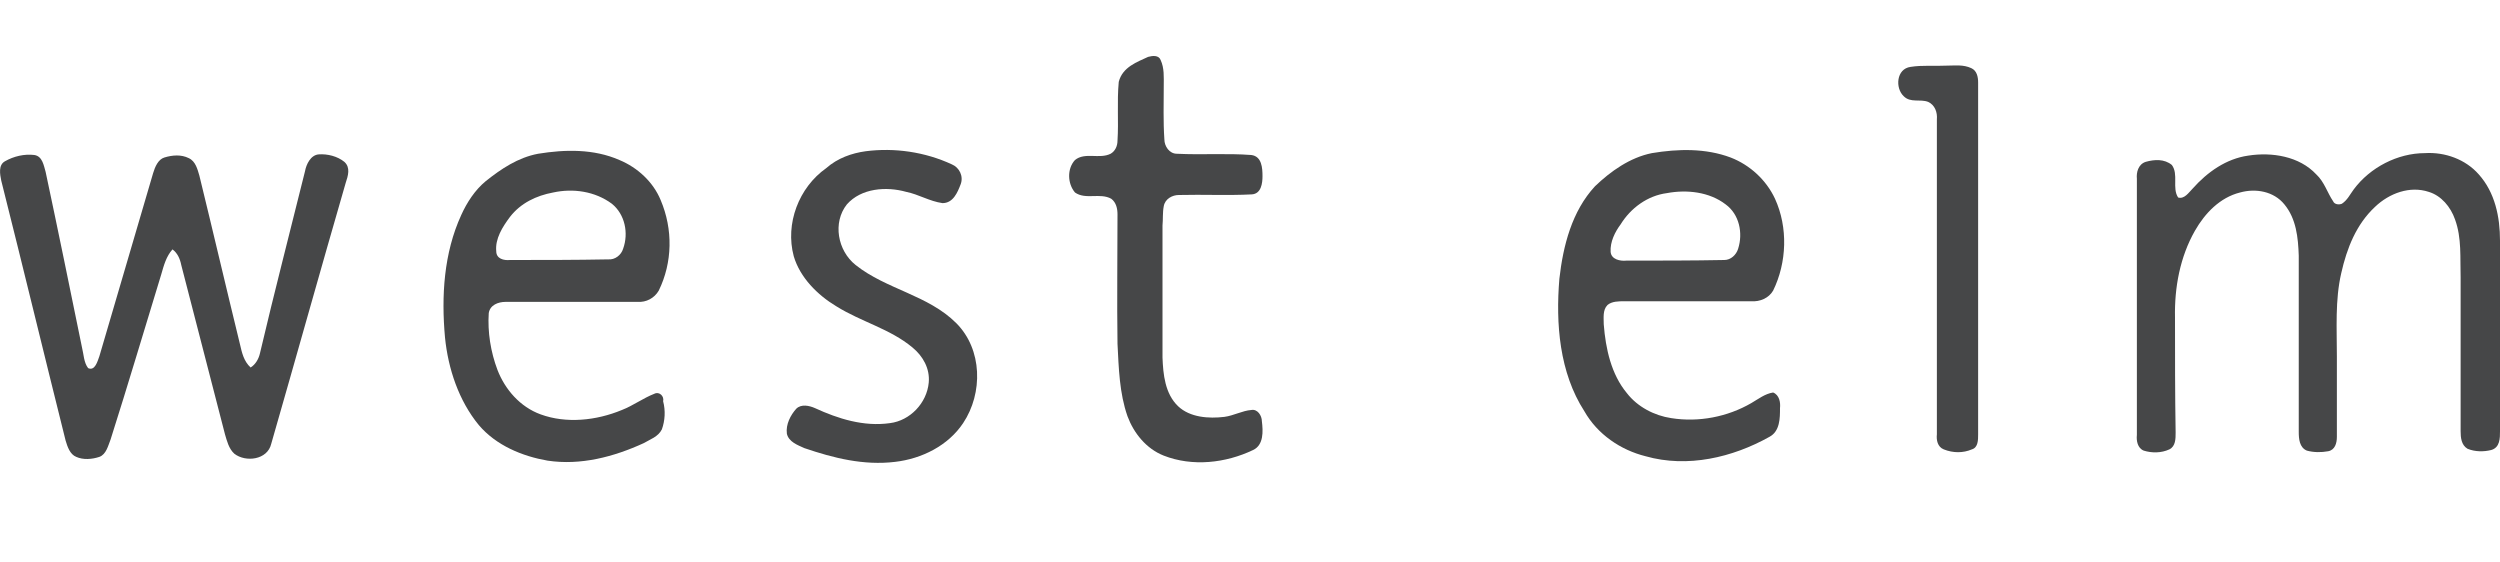
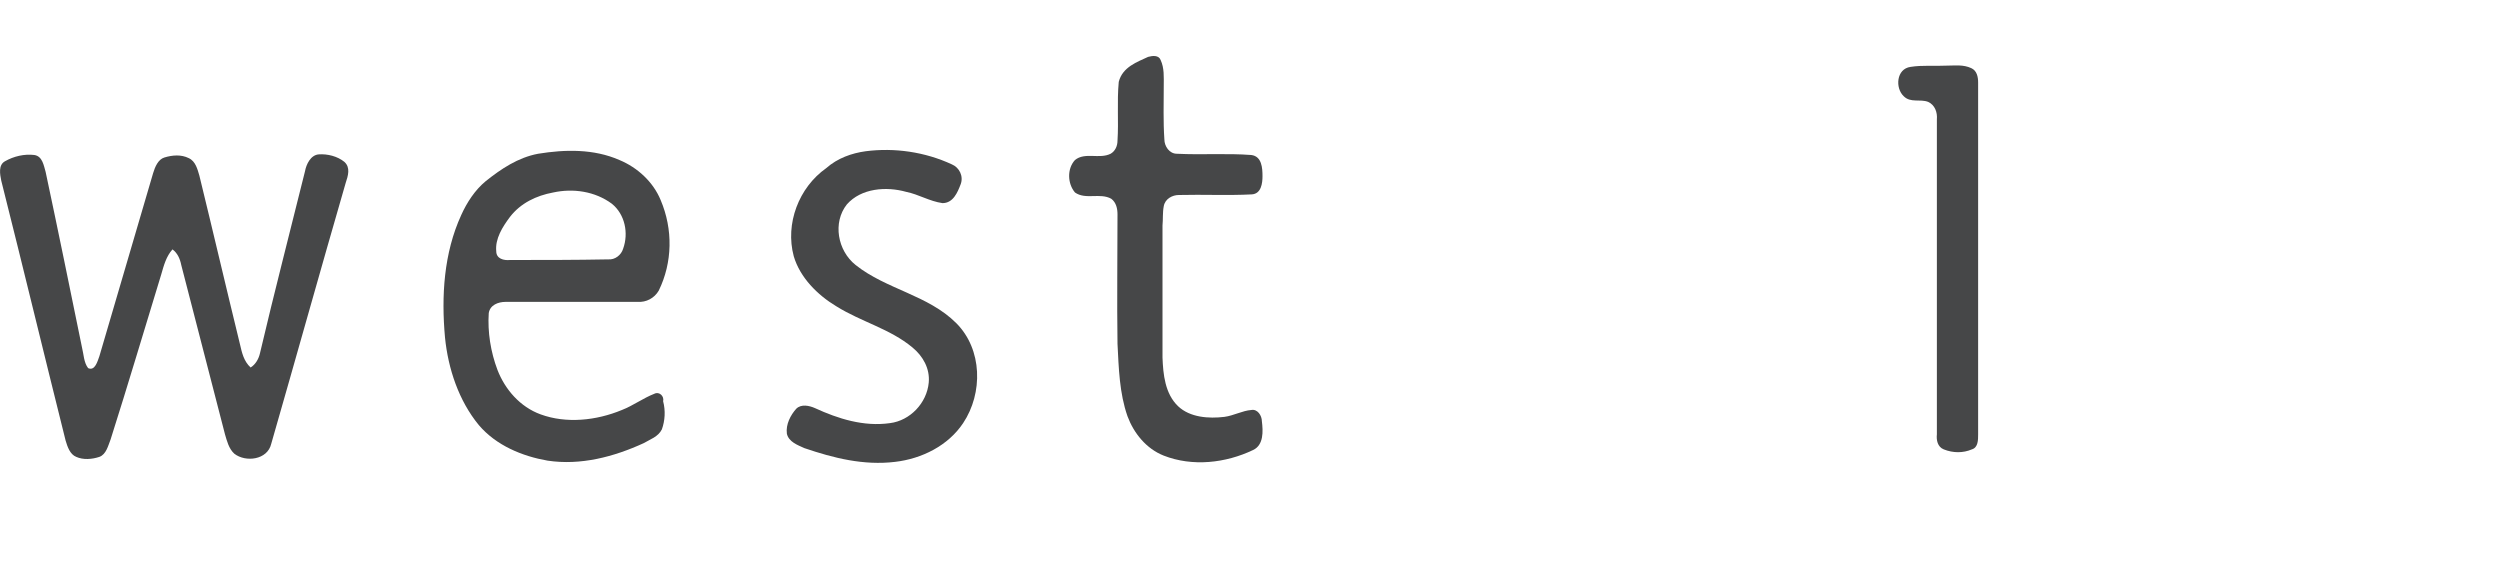
<svg xmlns="http://www.w3.org/2000/svg" version="1.1" id="Layer_1" x="0px" y="0px" viewBox="0 0 400 90" style="enable-background:new 0 0 400 90;" xml:space="preserve">
  <style type="text/css">
	.st0{fill:#464748;}
</style>
  <g id="surface1">
    <path class="st0" d="M183.7,9.1c0.7-0.2,1.7-0.3,2,0.5c0.6,1.3,0.5,2.7,0.5,4.1c0,2.9-0.1,5.7,0.1,8.6c0,1.1,0.8,2.3,2,2.3   c4,0.2,8-0.1,11.9,0.2c1.7,0.2,1.8,2.1,1.8,3.4c0,1.1-0.2,2.8-1.7,2.9c-3.8,0.2-7.8,0-11.7,0.1c-1,0-2.2,0.6-2.4,1.8   c-0.2,1-0.1,2.1-0.2,3.1c0,7,0,14.1,0,21.1c0.1,2.7,0.4,5.8,2.5,7.8c1.9,1.8,4.9,2,7.4,1.7c1.5-0.2,2.9-1,4.3-1.1   c1-0.2,1.7,0.9,1.7,1.8c0.2,1.6,0.3,3.8-1.4,4.6c-4.4,2.1-9.7,2.7-14.3,0.9c-2.8-1.1-4.8-3.6-5.8-6.3c-1.3-3.7-1.4-7.7-1.6-11.6   c-0.1-6.9,0-13.8,0-20.7c0-0.9-0.2-1.9-1-2.5c-1.8-1-4.1,0.2-5.8-1c-1.2-1.4-1.3-3.8,0-5.2c1.6-1.3,3.9-0.1,5.7-1   c0.7-0.4,1.1-1.2,1.1-2.1c0.2-3.1-0.1-6.2,0.2-9.4C179.6,10.7,182,9.9,183.7,9.1" />
    <path class="st0" d="M305.7,10.7c1.9-0.3,3.8-0.1,5.8-0.2c1.3,0,2.6-0.2,3.9,0.4c0.9,0.4,1.1,1.4,1.1,2.3c0,18.8,0,37.5,0,56.3   c0,0.9,0,2.1-1,2.4c-1.4,0.6-3,0.6-4.5,0c-1-0.4-1.2-1.5-1.1-2.4c0-16.8,0-33.6,0-50.4c0.1-1.1-0.3-2.3-1.4-2.8   c-1.3-0.5-2.8,0.2-3.9-0.9C303.2,14.1,303.4,11,305.7,10.7" />
-     <path class="st0" d="M259.3,35.9c1.6-2.6,4.3-4.6,7.4-5c3.2-0.6,6.8-0.2,9.4,1.8c2.2,1.6,2.8,4.6,2,7.1c-0.3,1-1.2,1.8-2.2,1.8   c-5.2,0.1-10.5,0.1-15.7,0.1c-1,0.1-2.4-0.2-2.5-1.4C257.6,38.7,258.4,37.1,259.3,35.9z M283.7,62.8c-1.3,0.2-2.3,1-3.5,1.7   c-3.8,2.2-8.4,3.1-12.8,2.4c-2.7-0.4-5.4-1.8-7.1-4c-2.5-3-3.4-7.1-3.7-11c0-1-0.2-2.3,0.6-3.1c0.7-0.6,1.8-0.6,2.7-0.6   c6.8,0,13.5,0,20.3,0c1.4,0.1,2.8-0.5,3.5-1.7c2.2-4.5,2.4-10.1,0.3-14.7c-1.4-3-4-5.4-7.1-6.6c-4-1.5-8.4-1.4-12.6-0.7   c-3.5,0.7-6.6,2.9-9.1,5.3c-3.7,4-5.1,9.5-5.7,14.8c-0.6,7.2,0,15,4,21.2c2.1,3.7,5.8,6.2,9.8,7.2c6.7,1.9,13.9,0.2,19.8-3.1   c1.7-0.9,1.7-3,1.7-4.6C284.9,64.4,284.7,63.2,283.7,62.8" />
    <path class="st0" d="M138.5,24.2c4.6-0.6,9.5,0.1,13.8,2.1c1.2,0.5,1.9,1.9,1.4,3.2s-1.2,3-2.9,3c-2.1-0.3-3.8-1.4-5.8-1.8   c-3.2-0.9-7.2-0.6-9.5,2c-2.3,2.9-1.5,7.4,1.4,9.7c4.9,3.9,11.6,4.8,16.1,9.3c4.2,4.2,4.3,11.2,1.1,16c-2.4,3.6-6.6,5.7-10.9,6.2   c-5,0.6-9.8-0.6-14.5-2.2c-1.1-0.5-2.5-1-2.8-2.3c-0.2-1.5,0.6-3,1.5-4c0.8-0.8,2.1-0.5,3-0.1c3.7,1.7,7.8,3,12,2.4   c3.2-0.4,5.9-3.2,6.2-6.5c0.2-2.2-0.9-4.2-2.6-5.6c-3.6-3-8.2-4.1-12.2-6.6c-3-1.8-5.8-4.6-6.8-8c-1.4-5.2,0.8-11,5.2-14.1   C134,25.3,136.3,24.5,138.5,24.2" />
    <path class="st0" d="M81.6,34.7c1.7-2.2,4.2-3.4,6.9-3.9c3.2-0.7,6.7-0.2,9.4,1.8c2.1,1.7,2.7,4.7,1.8,7.2c-0.3,1-1.3,1.8-2.4,1.7   c-5.2,0.1-10.4,0.1-15.7,0.1c-1,0.1-2.2-0.2-2.2-1.4C79.2,38.2,80.4,36.3,81.6,34.7z M104.7,63c-1.8,0.7-3.4,1.9-5.2,2.6   c-4.1,1.7-8.9,2.2-13,0.7c-3.3-1.2-5.7-4-6.9-7.1c-1.1-2.9-1.6-6.1-1.4-9.1c0.2-1.3,1.5-1.8,2.7-1.8c7,0,14.1,0,21.1,0   c1.4,0.1,2.7-0.6,3.4-1.8c2.2-4.5,2.3-9.8,0.3-14.5c-1.2-2.9-3.7-5.2-6.6-6.4c-4.1-1.8-8.7-1.7-13-1c-3.2,0.6-5.9,2.4-8.4,4.4   c-1.7,1.4-3,3.4-3.9,5.4c-2.8,6.1-3.2,13-2.6,19.6c0.5,5,2.2,10.1,5.4,14c2.8,3.3,7,5,11,5.7c5.3,0.8,10.6-0.6,15.4-2.8   c1-0.6,2.3-1,2.9-2.2c0.5-1.4,0.6-3,0.2-4.5C106.3,63.4,105.5,62.6,104.7,63" />
    <path class="st0" d="M0.8,25.8c1.4-0.8,3.1-1.2,4.7-1C6.8,25,7,26.5,7.3,27.5c2,9.4,3.9,18.7,5.8,28c0.3,1.2,0.3,2.5,1,3.4   c1.1,0.5,1.5-1.1,1.8-1.9c2.9-9.8,5.7-19.5,8.6-29.3c0.3-1,0.8-2.2,1.8-2.5c1.3-0.4,2.7-0.5,3.9,0.1c1.1,0.5,1.4,1.8,1.7,2.8   c2.2,9,4.3,18,6.5,27c0.3,1.3,0.6,2.7,1.7,3.7c0.8-0.5,1.3-1.4,1.5-2.3c2.3-9.8,4.8-19.4,7.2-29.1c0.2-1.1,0.9-2.6,2.2-2.7   c1.4-0.1,3,0.3,4.1,1.2c1,0.9,0.6,2.2,0.2,3.4c-4,13.8-7.9,27.8-11.9,41.7c-0.6,2.6-4.1,3-5.9,1.6c-0.9-0.8-1.2-2.1-1.5-3.1   c-2.3-9-4.7-18.1-7-27.1c-0.2-1-0.6-1.9-1.4-2.5c-1,1.1-1.4,2.6-1.8,4c-2.7,8.8-5.3,17.6-8.1,26.4c-0.4,1-0.7,2.4-1.8,2.8   c-1.2,0.4-2.6,0.5-3.7,0c-1-0.4-1.4-1.6-1.7-2.6C7,56.5,3.7,42.8,0.2,28.9C0,27.9-0.3,26.4,0.8,25.8" />
-     <path class="st0" d="M359.7,24.9c3.8-0.6,8.2,0.1,10.9,3c1.3,1.2,1.8,3,2.7,4.3c0.2,0.5,0.9,0.6,1.4,0.4c0.9-0.6,1.3-1.5,1.9-2.3   c2.6-3.5,7-5.8,11.4-5.8c3.2-0.2,6.5,1,8.6,3.4c2.6,2.9,3.4,6.8,3.4,10.6c0,10.2,0,20.3,0,30.5c0,1.1,0,2.6-1.4,3   c-1.2,0.3-2.6,0.3-3.8-0.2c-1-0.6-1.1-1.8-1.1-2.8c0-8.2,0-16.4,0-24.6c-0.1-3.1,0.2-6.3-0.9-9.3c-0.7-2-2.2-3.8-4.2-4.4   c-3-1-6.3,0.2-8.6,2.4c-3,2.8-4.5,6.6-5.4,10.6c-1,4.3-0.7,8.9-0.7,13.3c0,4.3,0,8.6,0,12.9c0,1-0.3,2.1-1.4,2.3s-2.3,0.2-3.4-0.1   c-1.2-0.5-1.3-1.9-1.3-3c0-9.4,0-18.8,0-28.2c-0.1-2.9-0.4-5.9-2.3-8.2c-1.7-2.1-4.6-2.6-7.1-1.9c-3.2,0.8-5.6,3.3-7.2,6.1   c-2.4,4.2-3.3,9.1-3.2,13.9c0,6.2,0,12.2,0.1,18.4c0,1,0,2.2-1,2.7c-1.3,0.6-2.8,0.6-4.1,0.2c-1-0.4-1.2-1.6-1.1-2.5   c0-13.7,0-27.4,0-41c-0.1-1,0.2-2.3,1.4-2.7c1.4-0.4,3-0.5,4.2,0.5c1.1,1.5,0,3.7,1,5.2c1,0.3,1.7-0.8,2.3-1.4   C353.2,27.5,356.2,25.4,359.7,24.9" />
  </g>
</svg>